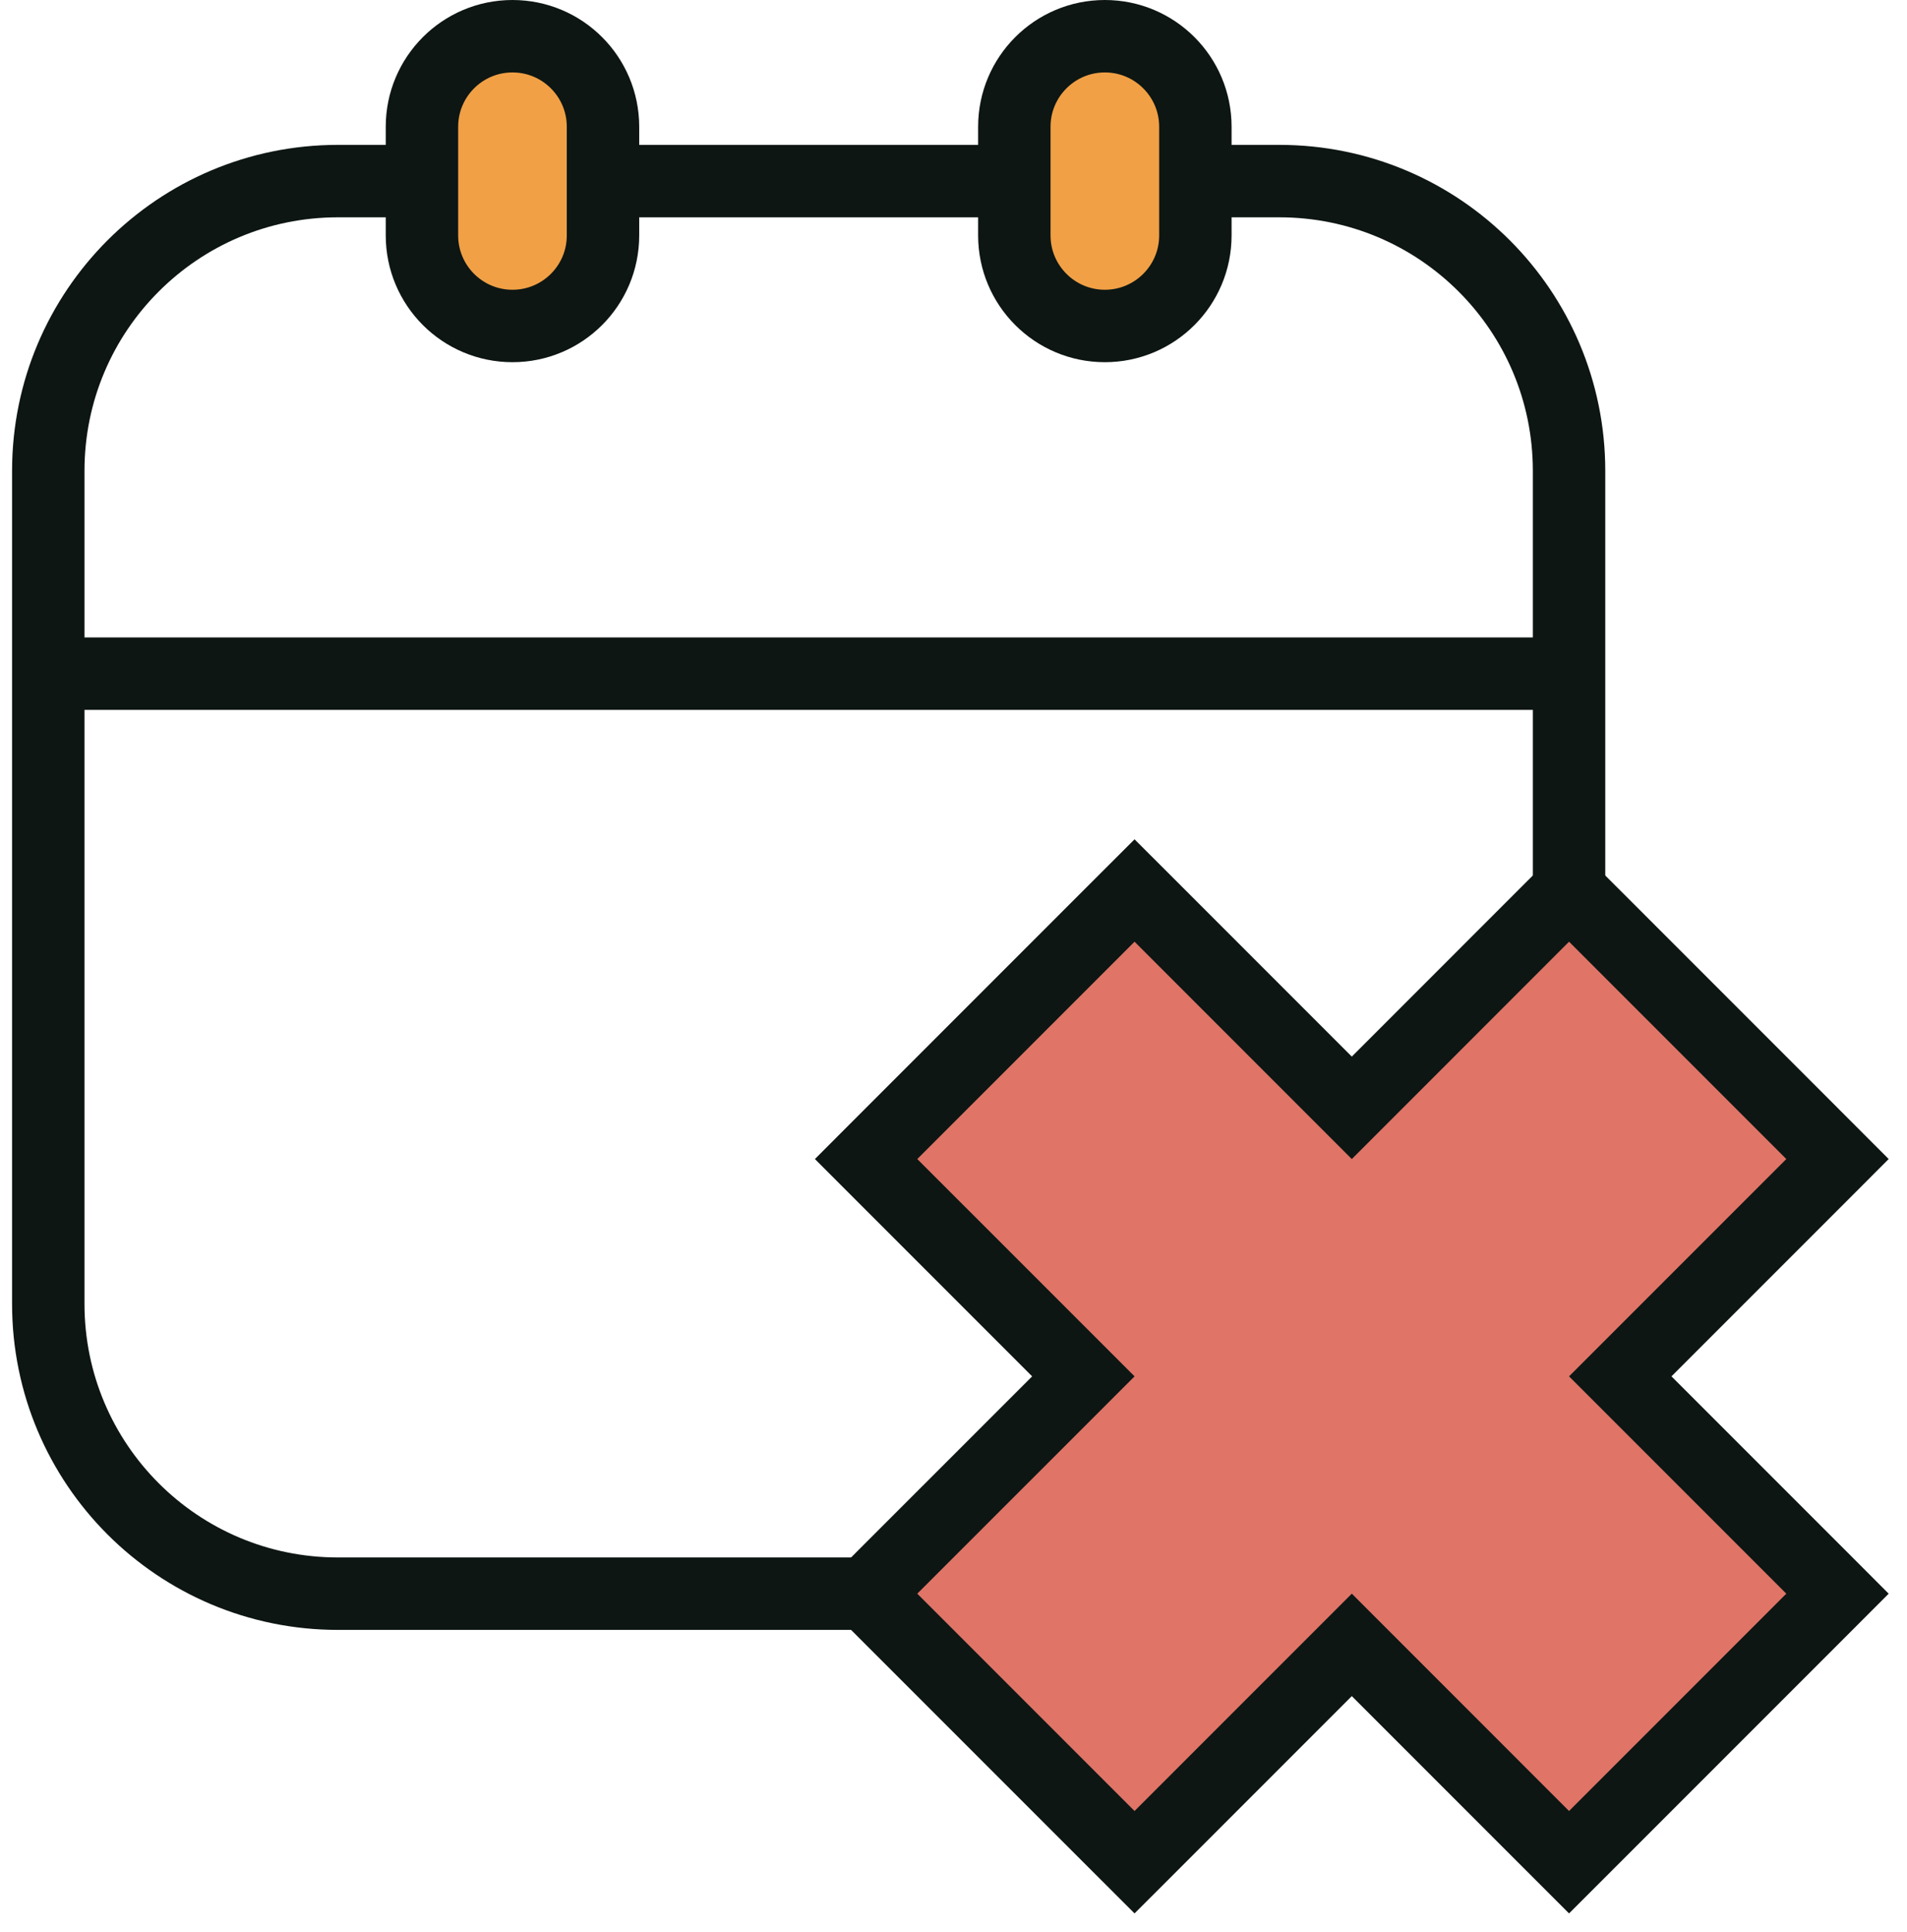
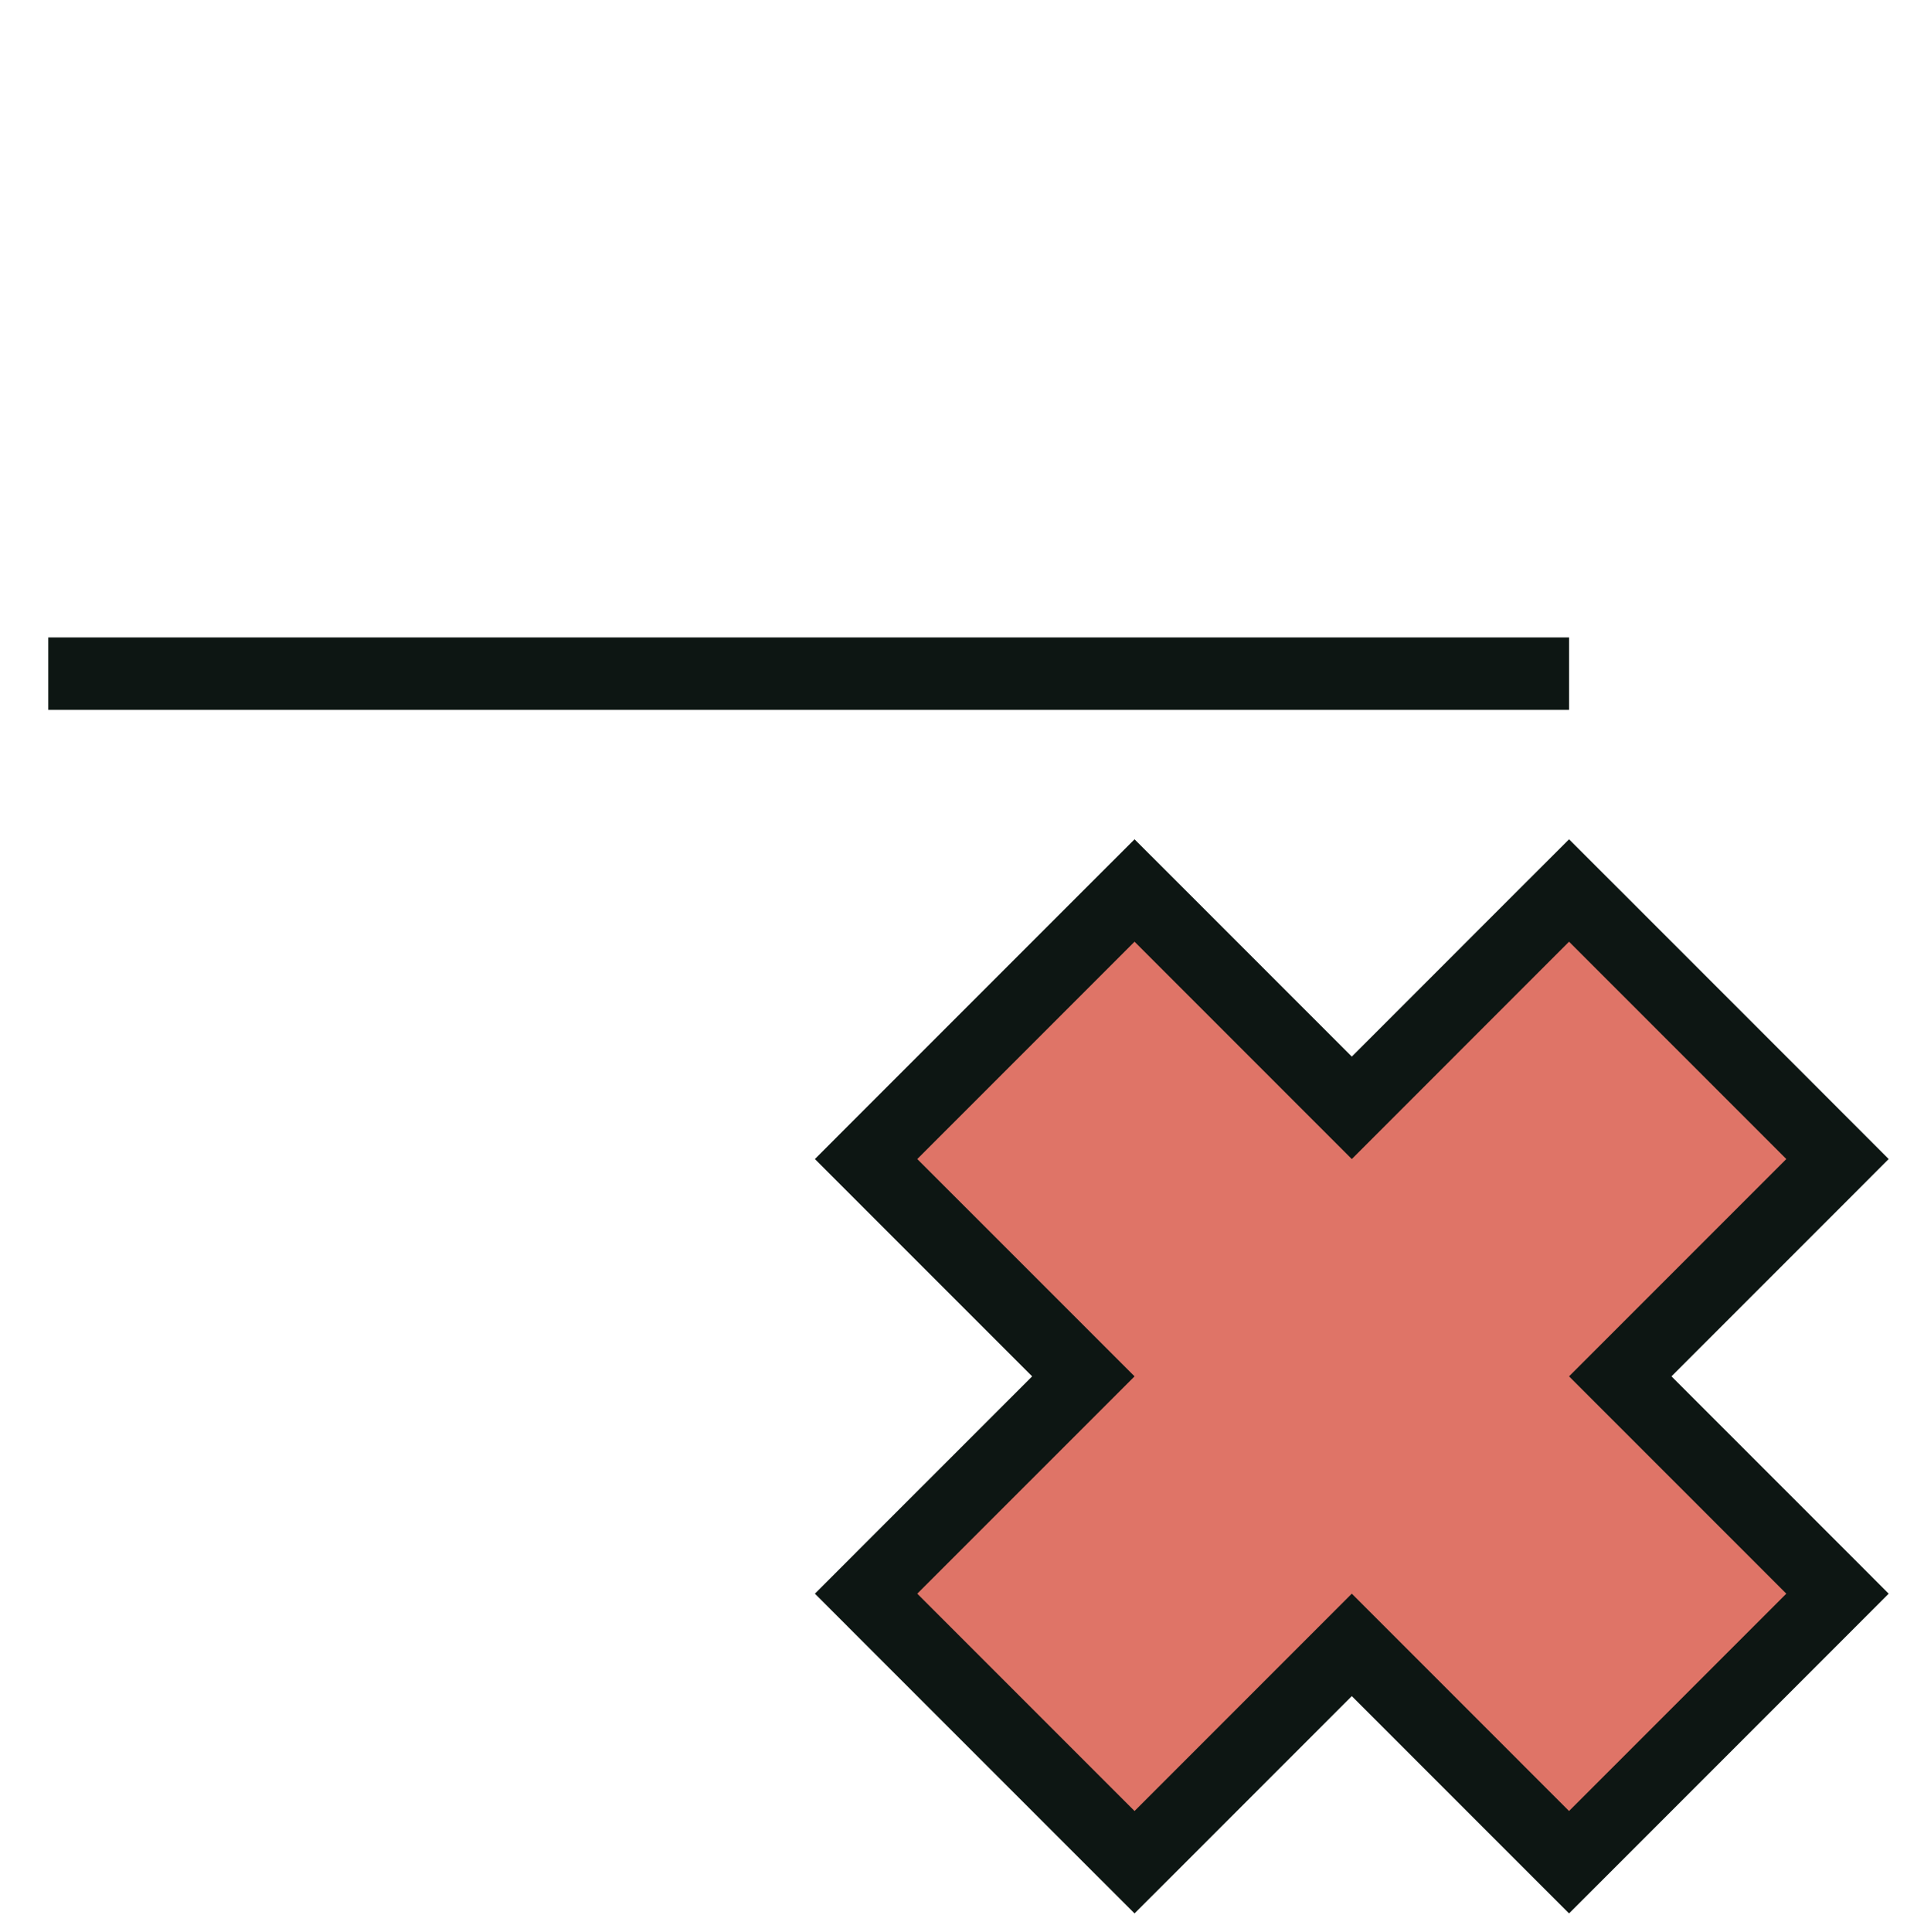
<svg xmlns="http://www.w3.org/2000/svg" width="79" height="80" viewBox="0 0 79 80" fill="none">
-   <path d="M43.52 7.5H23.48" stroke="#0D1613" stroke-width="3" stroke-miterlimit="10" />
-   <path d="M36.5 66H14C7.37 66 2 60.63 2 54V19.5C2 12.87 7.37 7.5 14 7.5H17" stroke="#0D1613" stroke-width="3" stroke-miterlimit="10" />
-   <path d="M65 37V19.5C65 12.87 59.63 7.5 53 7.5H50" stroke="#0D1613" stroke-width="3" stroke-miterlimit="10" />
  <path d="M75.061 67.061L76.121 66L75.061 64.939L67.121 57L75.061 49.061L76.121 48L75.061 46.939L66.061 37.939L65 36.879L63.939 37.939L56 45.879L48.061 37.939L47 36.879L45.939 37.939L36.939 46.939L35.879 48L36.939 49.061L44.879 57L36.939 64.939L35.879 66L36.939 67.061L45.939 76.061L47 77.121L48.061 76.061L56 68.121L63.939 76.061L65 77.121L66.061 76.061L75.061 67.061Z" fill="#DF7467" stroke="#0D1613" stroke-width="3" stroke-miterlimit="10" />
  <path d="M2 27.899H65" stroke="#0D1613" stroke-width="3" stroke-miterlimit="10" />
-   <path d="M24.98 5.25C24.98 3.179 23.302 1.5 21.23 1.5C19.159 1.5 17.48 3.179 17.48 5.25V9.75C17.48 11.821 19.159 13.5 21.23 13.5C23.302 13.5 24.98 11.821 24.98 9.75V5.25Z" fill="#F1A045" stroke="#0D1613" stroke-width="3" stroke-miterlimit="10" />
-   <path d="M49.52 5.25C49.52 3.179 47.841 1.5 45.77 1.5C43.699 1.5 42.02 3.179 42.02 5.25V9.75C42.02 11.821 43.699 13.5 45.77 13.5C47.841 13.5 49.52 11.821 49.52 9.75V5.25Z" fill="#F1A045" stroke="#0D1613" stroke-width="3" stroke-miterlimit="10" />
</svg>